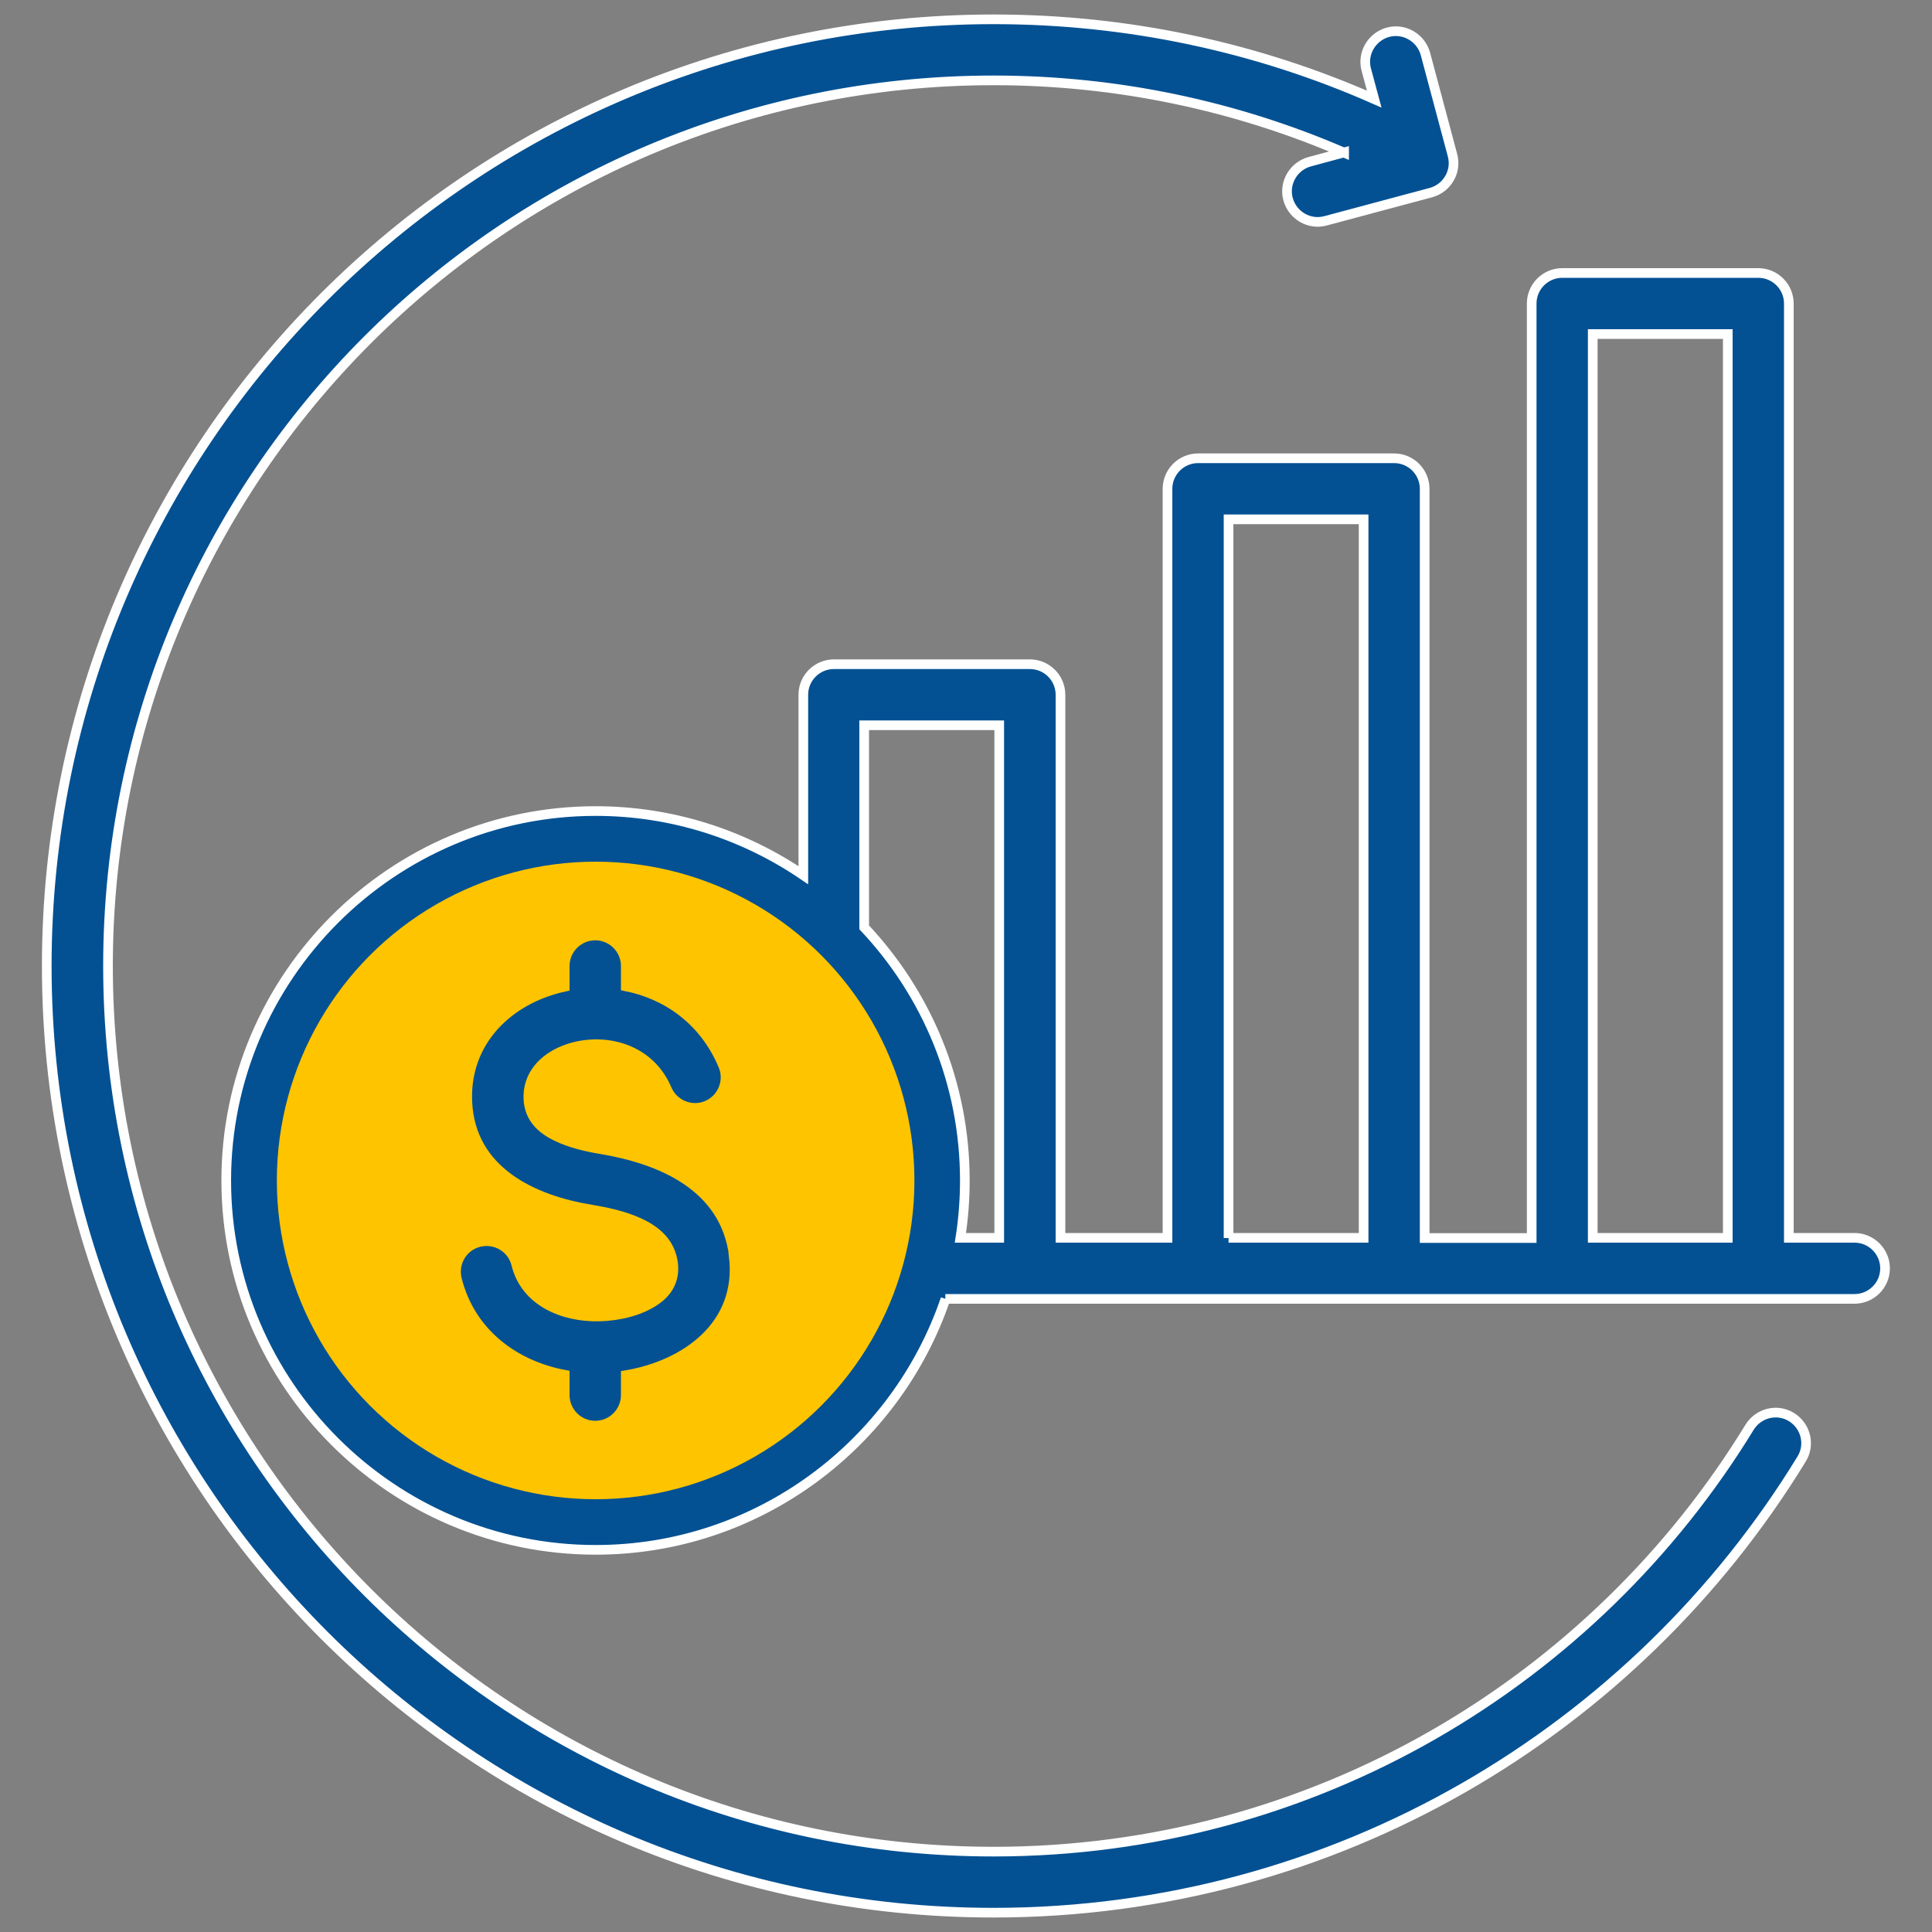
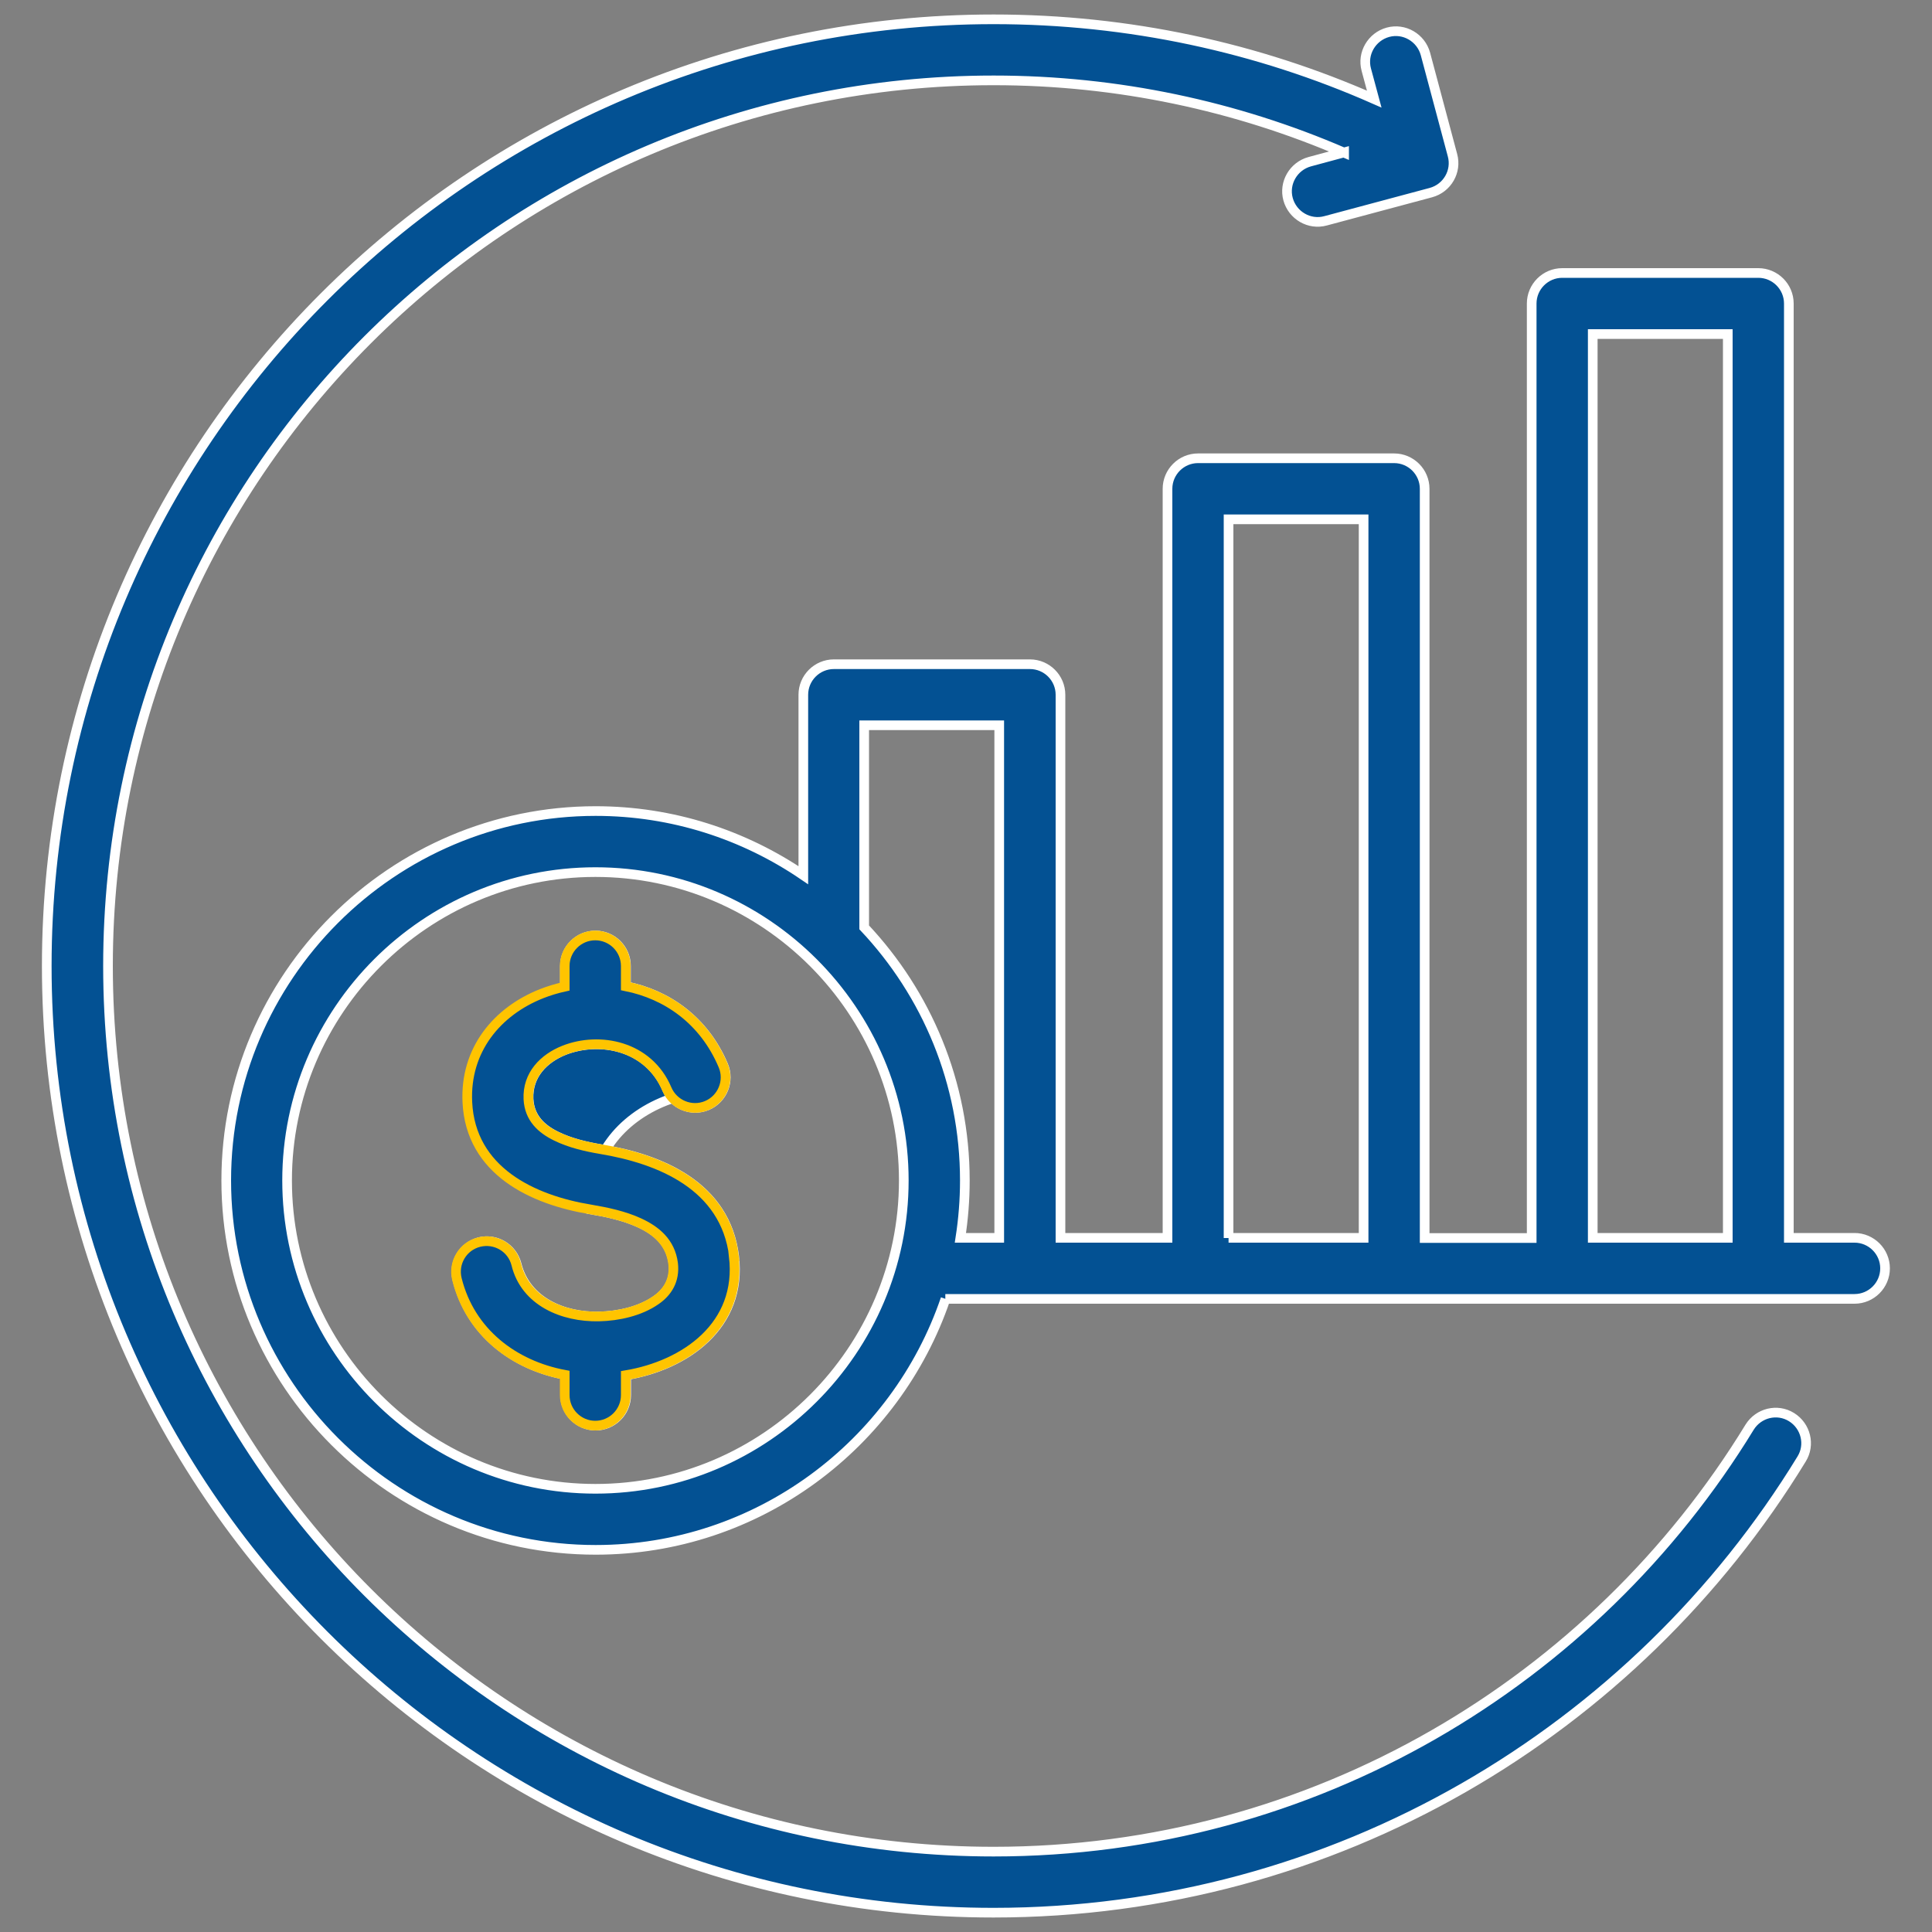
<svg xmlns="http://www.w3.org/2000/svg" id="Capa_1" viewBox="0 0 100 100">
  <rect x="0" y="0" width="100" height="100" fill="#808080" stroke="none" />
  <defs>
    <style>      .st0 {        fill-rule: evenodd;        stroke: #fff;      }      .st0, .st1 {        fill: #035193;        stroke-miterlimit: 10;        stroke-width: .5px;      }      .st2 {        fill: #ffc400;      }      .st1 {        stroke: #ffc400;      }    </style>
  </defs>
-   <path class="st0" d="M48.94,67.23c-2.57,7.54-9.72,12.99-18.11,12.99-10.53,0-19.12-8.59-19.12-19.12s8.59-19.12,19.12-19.12c3.98,0,7.68,1.23,10.75,3.32v-9.34c0-.87.71-1.58,1.58-1.58h10.15c.87,0,1.58.71,1.58,1.58v28.11h5.54V25.3c0-.87.71-1.58,1.58-1.58h10.15c.87,0,1.58.71,1.58,1.58v38.78h5.54V15.71c0-.87.71-1.58,1.58-1.58h10.15c.87,0,1.58.71,1.58,1.58v48.36h3.4c.87,0,1.58.71,1.58,1.58s-.71,1.58-1.58,1.58h-47.06ZM44.73,48c3.23,3.43,5.21,8.04,5.21,13.1,0,1.01-.08,2-.23,2.97h2.01v-26.53h-6.99v10.46ZM63.59,64.07h6.99V26.88h-6.99v37.2ZM82.44,64.07h6.99V17.29h-6.99v46.78ZM30.82,77.06c8.79,0,15.96-7.17,15.96-15.96s-7.17-15.96-15.96-15.96-15.96,7.17-15.96,15.96,7.17,15.96,15.96,15.96ZM29.24,51.07v-1.07c0-.87.71-1.58,1.58-1.58s1.58.71,1.58,1.58v1.05c2.1.42,4.04,1.74,5.04,4.1.34.8-.04,1.73-.84,2.07-.8.34-1.73-.04-2.07-.84-.95-2.27-3.49-2.73-5.32-2.02-1.06.42-1.91,1.28-1.85,2.53.05.98.68,1.55,1.44,1.92.71.35,1.53.54,2.3.67,3.07.5,6.45,1.89,6.9,5.54h0c.43,3.6-2.53,5.65-5.59,6.16v1.03c0,.87-.71,1.58-1.58,1.58s-1.58-.71-1.58-1.58v-1.05c-2.62-.49-4.89-2.18-5.58-4.95-.21-.85.31-1.7,1.15-1.92.85-.21,1.7.31,1.92,1.15.48,1.92,2.41,2.75,4.28,2.7,1-.02,2.12-.27,2.94-.84.6-.41,1-1.03.9-1.9-.14-1.1-.88-1.71-1.76-2.11-.79-.36-1.68-.55-2.51-.69h0c-3-.49-6.21-1.99-6.38-5.55h0c-.13-2.72,1.54-4.71,3.85-5.62.38-.15.78-.27,1.19-.36h0ZM69.57,7.9c-5.56-2.4-11.7-3.74-18.14-3.74C26.13,4.16,5.59,24.7,5.59,50s20.54,45.84,45.84,45.84c16.56,0,31.08-8.8,39.13-21.97.46-.74,1.43-.98,2.17-.52.74.46.98,1.43.52,2.17-8.61,14.08-24.13,23.48-41.83,23.48-27.04,0-49-21.96-49-49S24.38,1,51.43,1c7.01,0,13.67,1.47,19.7,4.13l-.41-1.52c-.23-.84.28-1.71,1.12-1.94.84-.23,1.71.28,1.94,1.12l1.4,5.24c.23.84-.27,1.71-1.12,1.94l-5.45,1.46c-.84.23-1.71-.28-1.94-1.12-.23-.84.28-1.71,1.12-1.94,0,0,.86-.23,1.78-.48h0Z" />
-   <circle class="st2" cx="30.83" cy="61.1" r="16.5" />
+   <path class="st0" d="M48.94,67.23c-2.57,7.54-9.72,12.99-18.11,12.99-10.53,0-19.12-8.59-19.12-19.12s8.59-19.12,19.12-19.12c3.98,0,7.68,1.23,10.75,3.32v-9.34c0-.87.71-1.58,1.58-1.58h10.15c.87,0,1.58.71,1.58,1.58v28.11h5.54V25.3c0-.87.71-1.58,1.58-1.58h10.15c.87,0,1.58.71,1.58,1.58v38.78h5.54V15.71c0-.87.71-1.58,1.58-1.58h10.15c.87,0,1.58.71,1.58,1.58v48.36h3.4c.87,0,1.58.71,1.58,1.58s-.71,1.58-1.58,1.58h-47.06ZM44.73,48c3.23,3.43,5.21,8.04,5.21,13.1,0,1.01-.08,2-.23,2.97h2.01v-26.53h-6.99v10.46ZM63.59,64.07h6.99V26.88h-6.99v37.2ZM82.44,64.07h6.99V17.29h-6.99v46.78ZM30.82,77.06c8.79,0,15.96-7.17,15.96-15.96s-7.17-15.96-15.96-15.96-15.96,7.17-15.96,15.96,7.17,15.96,15.96,15.96ZM29.24,51.07v-1.07c0-.87.71-1.58,1.58-1.58s1.58.71,1.58,1.58v1.05c2.1.42,4.04,1.74,5.04,4.1.34.8-.04,1.73-.84,2.07-.8.34-1.73-.04-2.07-.84-.95-2.27-3.49-2.73-5.32-2.02-1.06.42-1.91,1.28-1.85,2.53.05.98.68,1.55,1.44,1.92.71.35,1.53.54,2.3.67,3.07.5,6.45,1.89,6.9,5.54h0c.43,3.6-2.53,5.65-5.59,6.16v1.03c0,.87-.71,1.58-1.58,1.58s-1.58-.71-1.58-1.58v-1.05c-2.62-.49-4.89-2.18-5.58-4.95-.21-.85.31-1.7,1.15-1.92.85-.21,1.7.31,1.92,1.15.48,1.92,2.41,2.75,4.28,2.7,1-.02,2.12-.27,2.94-.84.6-.41,1-1.03.9-1.9-.14-1.1-.88-1.71-1.76-2.11-.79-.36-1.68-.55-2.51-.69h0h0c-.13-2.72,1.54-4.71,3.85-5.62.38-.15.78-.27,1.19-.36h0ZM69.57,7.9c-5.56-2.4-11.7-3.74-18.14-3.74C26.13,4.16,5.59,24.7,5.59,50s20.54,45.84,45.84,45.84c16.56,0,31.08-8.8,39.13-21.97.46-.74,1.43-.98,2.17-.52.74.46.98,1.43.52,2.17-8.61,14.08-24.13,23.48-41.83,23.48-27.04,0-49-21.96-49-49S24.38,1,51.43,1c7.01,0,13.67,1.47,19.7,4.13l-.41-1.52c-.23-.84.28-1.71,1.12-1.94.84-.23,1.71.28,1.94,1.12l1.4,5.24c.23.84-.27,1.71-1.12,1.94l-5.45,1.46c-.84.23-1.71-.28-1.94-1.12-.23-.84.28-1.71,1.12-1.94,0,0,.86-.23,1.78-.48h0Z" />
  <path class="st1" d="M37.99,65.02c-.45-3.65-3.83-5.03-6.9-5.54-.77-.13-1.59-.32-2.3-.67-.76-.37-1.39-.93-1.44-1.92-.06-1.25.79-2.11,1.85-2.53,1.82-.72,4.36-.25,5.32,2.02.34.8,1.27,1.18,2.07.84.8-.34,1.18-1.27.84-2.07-1-2.37-2.94-3.68-5.04-4.1v-1.05c0-.87-.71-1.58-1.58-1.58s-1.58.71-1.58,1.58v1.07c-.41.09-.81.21-1.19.36-2.31.91-3.98,2.91-3.85,5.62h0c.17,3.56,3.38,5.06,6.38,5.55h0c.83.14,1.73.33,2.51.69.87.4,1.62,1.01,1.76,2.11.1.87-.3,1.49-.9,1.9-.82.57-1.94.82-2.94.84-1.87.04-3.81-.78-4.28-2.7-.21-.85-1.07-1.36-1.92-1.15-.85.21-1.36,1.07-1.15,1.92.69,2.77,2.96,4.46,5.58,4.95v1.05c0,.87.71,1.58,1.58,1.58s1.58-.71,1.58-1.58v-1.03c3.06-.51,6.02-2.56,5.59-6.16h0Z" />
</svg>